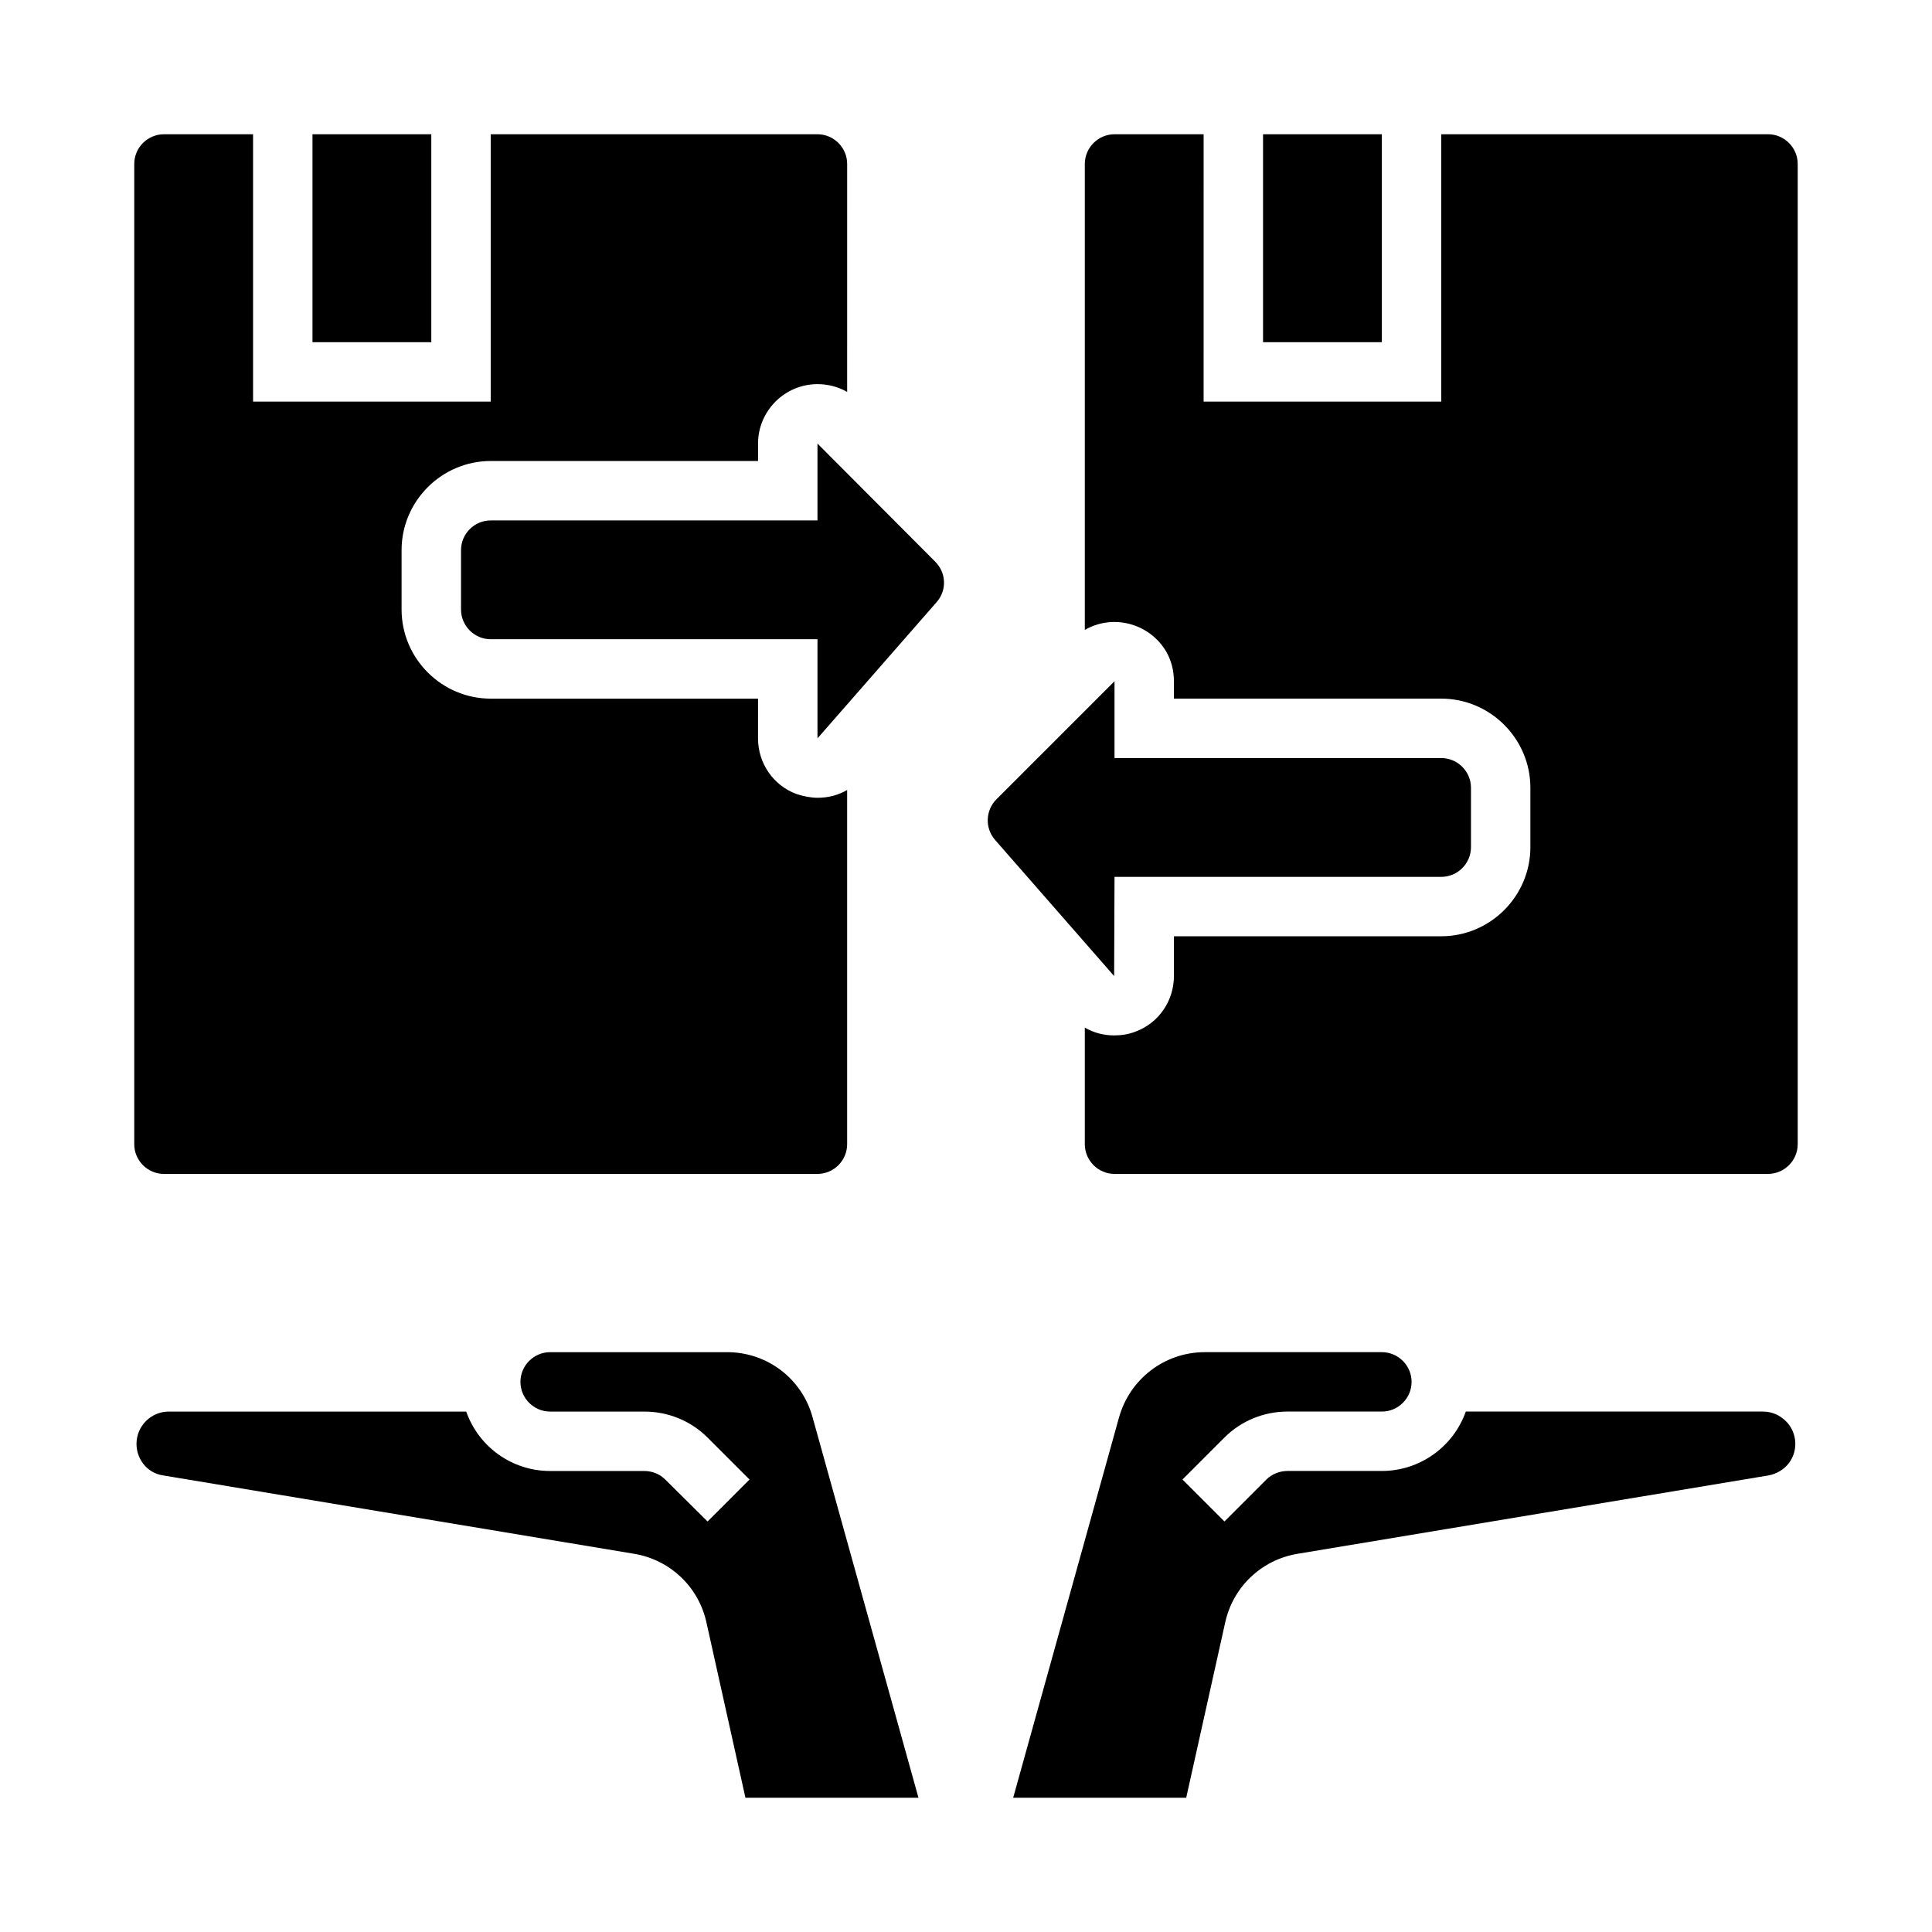
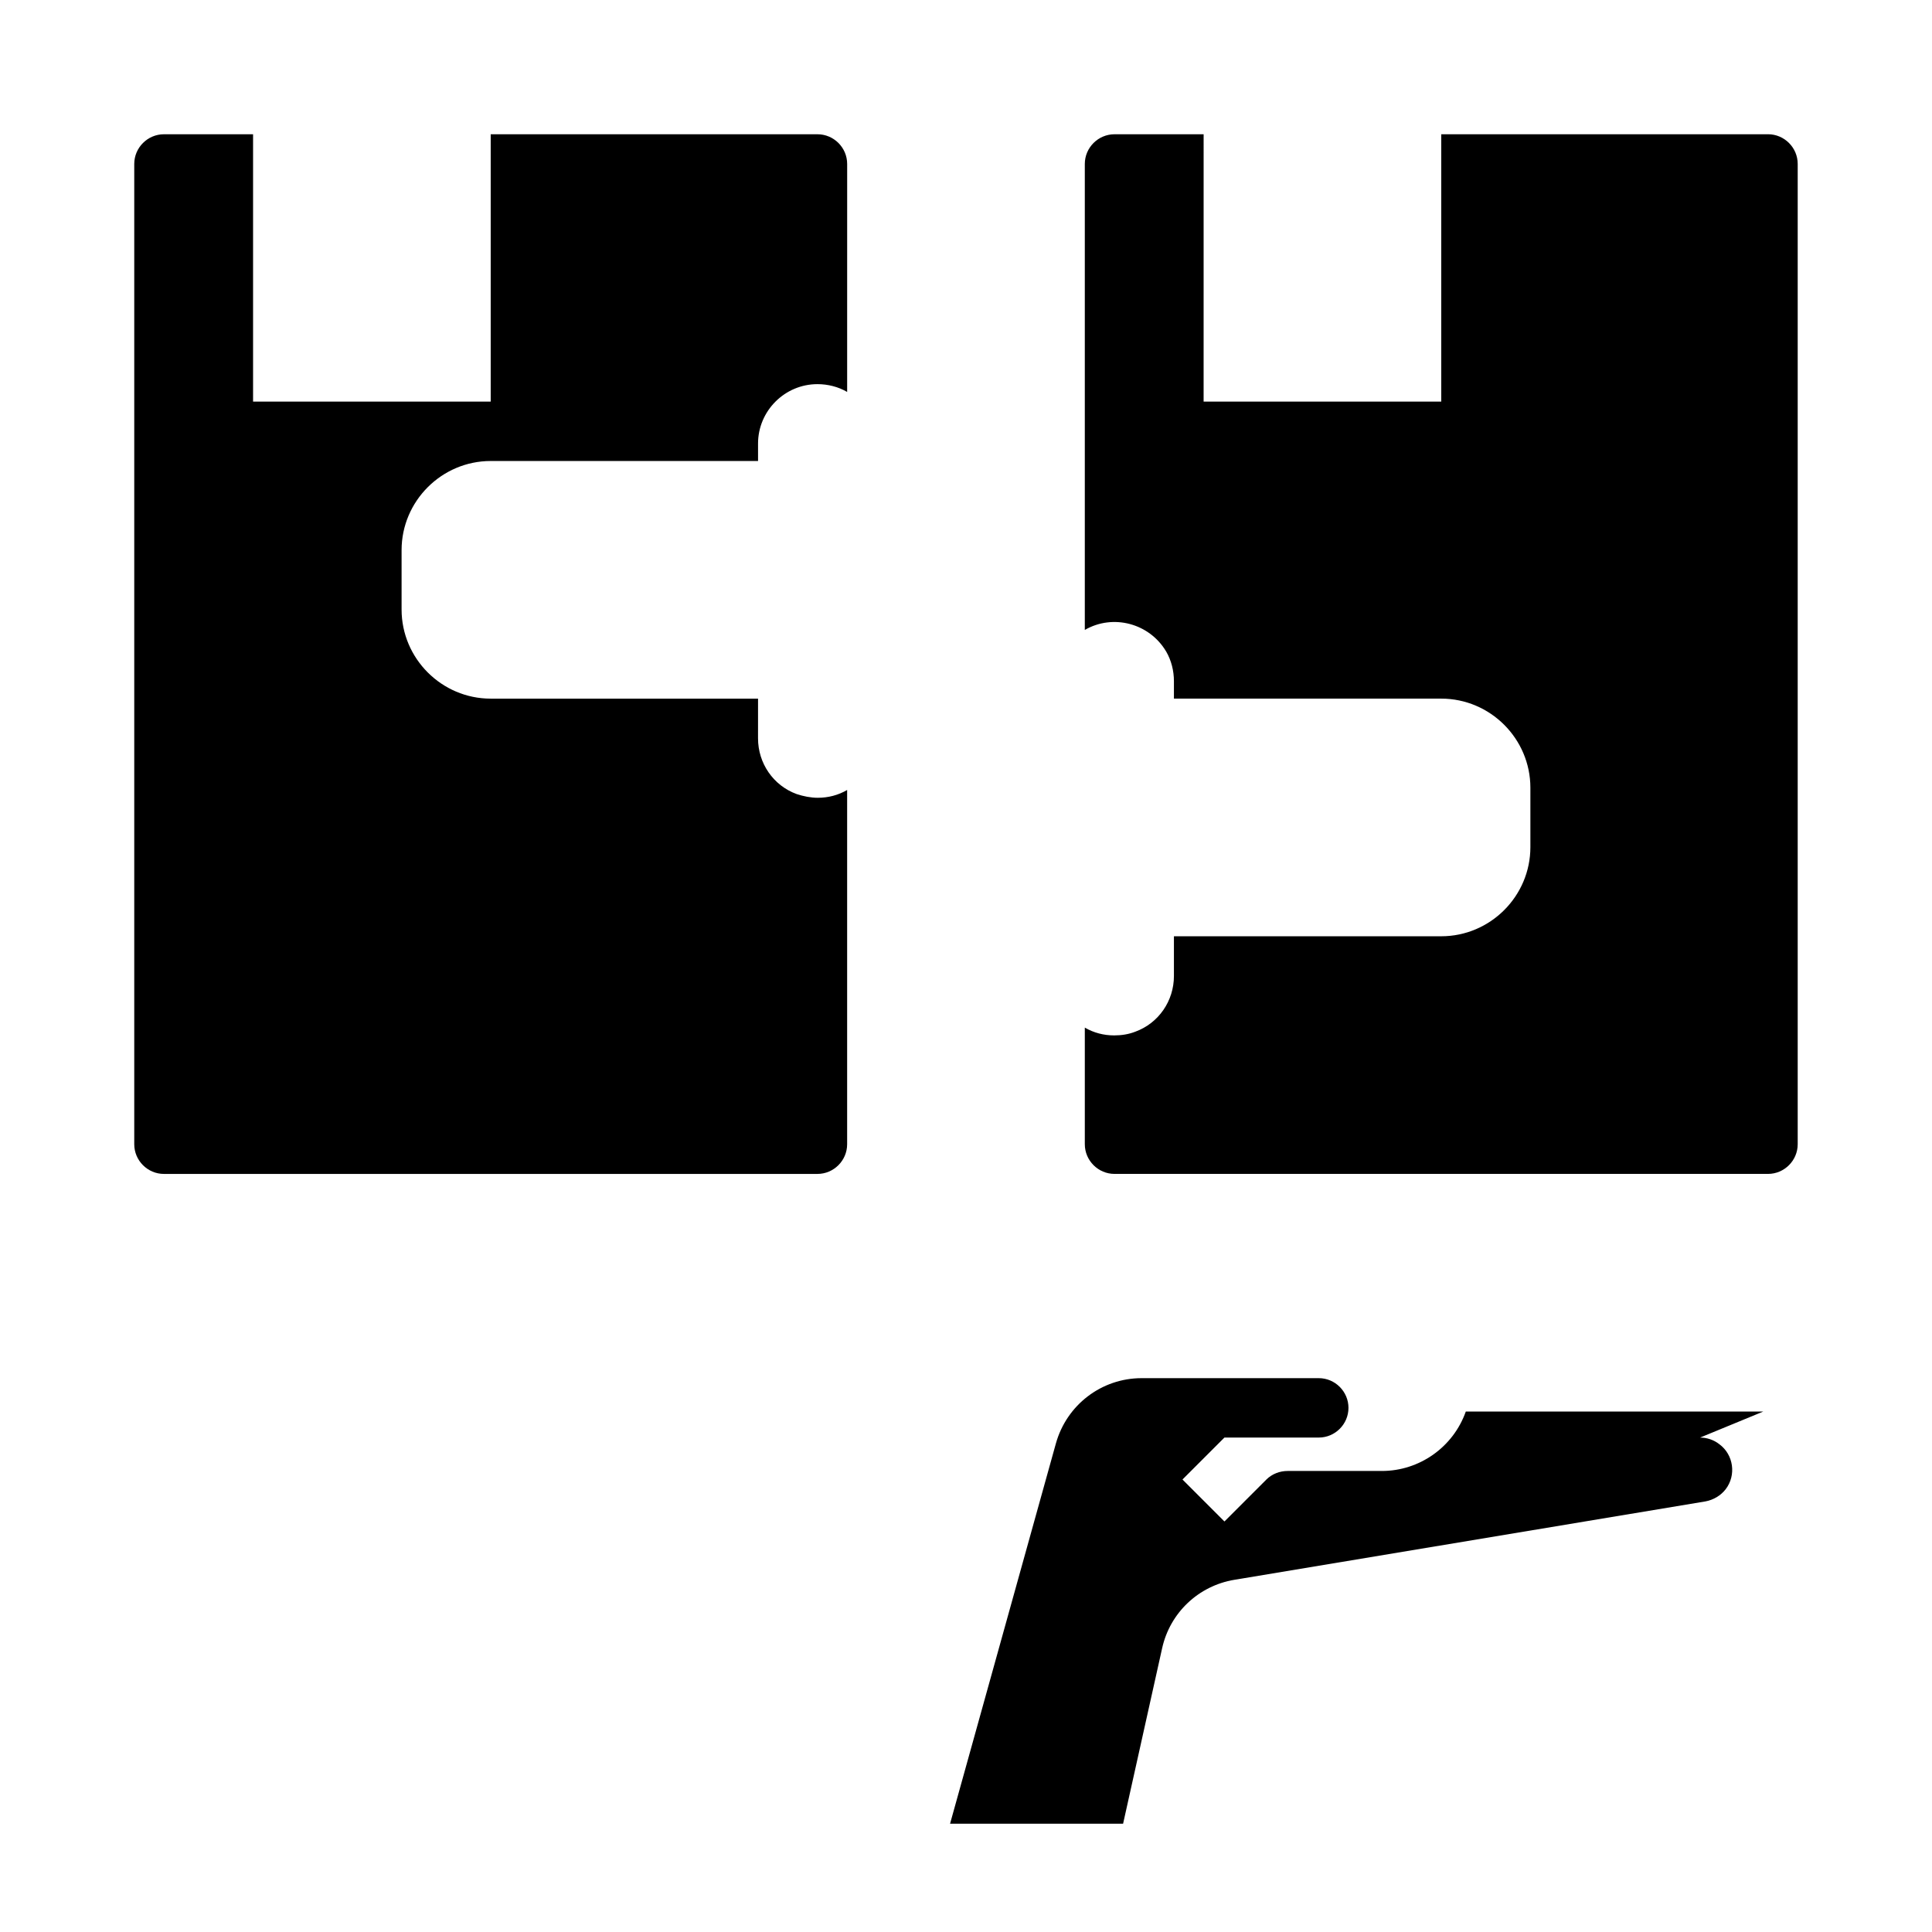
<svg xmlns="http://www.w3.org/2000/svg" fill="#000000" width="800px" height="800px" version="1.1" viewBox="144 144 512 512">
  <g>
-     <path d="m336.73 502.34h-46.938c-4.328 0-7.871 3.543-7.871 7.871s3.543 7.871 7.871 7.871h24.992c6.297 0 12.301 2.461 16.727 6.887l11.121 11.121-11.121 11.121-11.215-11.121c-1.477-1.477-3.445-2.262-5.609-2.262h-24.895c-10.035 0-18.895-6.297-22.238-15.742l-78.816-0.004c-4.723 0-8.562 3.836-8.562 8.562 0 1.871 0.59 3.641 1.672 5.117 1.277 1.77 3.246 2.953 5.41 3.246l124.77 20.762c9.543 1.574 17.121 8.758 19.188 18.203l10.332 46.445h45.855l-28.043-100.76c-2.754-10.234-12.004-17.316-22.633-17.316z" />
-     <path d="m611.27 518.08h-78.82c-3.344 9.445-12.301 15.742-22.238 15.742h-24.992c-2.066 0-4.133 0.789-5.609 2.262l-11.121 11.121-11.121-11.121 11.121-11.121c4.43-4.43 10.43-6.887 16.727-6.887l24.996 0.004c4.328 0 7.871-3.543 7.871-7.871s-3.543-7.871-7.871-7.871h-46.938c-10.629 0-19.875 7.086-22.73 17.32l-28.043 100.76h45.855l10.332-46.445c2.066-9.445 9.645-16.629 19.188-18.203l124.77-20.762c2.164-0.395 4.133-1.574 5.41-3.246 2.856-3.738 2.066-9.152-1.672-11.906-1.477-1.184-3.348-1.773-5.117-1.773z" />
-     <path d="m478.72 179.58h31.488v55.105h-31.488z" />
+     <path d="m611.27 518.08h-78.82c-3.344 9.445-12.301 15.742-22.238 15.742h-24.992c-2.066 0-4.133 0.789-5.609 2.262l-11.121 11.121-11.121-11.121 11.121-11.121l24.996 0.004c4.328 0 7.871-3.543 7.871-7.871s-3.543-7.871-7.871-7.871h-46.938c-10.629 0-19.875 7.086-22.73 17.32l-28.043 100.76h45.855l10.332-46.445c2.066-9.445 9.645-16.629 19.188-18.203l124.77-20.762c2.164-0.395 4.133-1.574 5.41-3.246 2.856-3.738 2.066-9.152-1.672-11.906-1.477-1.184-3.348-1.773-5.117-1.773z" />
    <path d="m612.54 179.58h-86.594v70.848h-62.977l0.004-70.848h-23.617c-4.328 0-7.871 3.543-7.871 7.871v123.49c7.477-4.328 17.121-1.77 21.551 5.707 1.379 2.363 2.066 5.117 2.066 7.871v4.625h70.848c12.988 0 23.617 10.629 23.617 23.617v15.742c0 12.988-10.629 23.617-23.617 23.617h-70.848v10.527c0 6.594-4.035 12.496-10.234 14.762-1.77 0.688-3.641 0.984-5.609 0.984-2.754 0-5.41-0.688-7.773-2.066v30.898c0 4.328 3.543 7.871 7.871 7.871h173.18c4.328 0 7.871-3.543 7.871-7.871v-259.78c0-4.328-3.543-7.871-7.871-7.871z" />
-     <path d="m439.36 376.38h86.594c4.328 0 7.871-3.543 7.871-7.871v-15.742c0-4.328-3.543-7.871-7.871-7.871h-86.594v-20.367l-31.293 31.293c-2.953 2.953-3.051 7.676-0.395 10.727l31.586 36.113z" />
-     <path d="m226.81 179.58h31.488v55.105h-31.488z" />
-     <path d="m360.64 261.55v20.367h-86.594c-4.328 0-7.871 3.543-7.871 7.871v15.742c0 4.328 3.543 7.871 7.871 7.871h86.594v26.273l31.586-36.113c2.754-3.148 2.559-7.773-0.395-10.727z" />
    <path d="m187.45 455.1h173.18c4.328 0 7.871-3.543 7.871-7.871v-93.875c-2.363 1.379-5.019 2.066-7.773 2.066-1.871 0-3.836-0.395-5.609-0.984-6.199-2.262-10.234-8.168-10.234-14.762l0.004-10.527h-70.848c-12.988 0-23.617-10.629-23.617-23.617v-15.742c0-12.988 10.629-23.617 23.617-23.617h70.848v-4.625c0-8.66 7.086-15.742 15.742-15.742 2.754 0 5.512 0.688 7.871 2.066l0.004-60.418c0-4.328-3.543-7.871-7.871-7.871h-86.594v70.848h-62.977v-70.848h-23.617c-4.328 0-7.871 3.543-7.871 7.871v259.78c0 4.328 3.543 7.871 7.871 7.871z" />
  </g>
</svg>